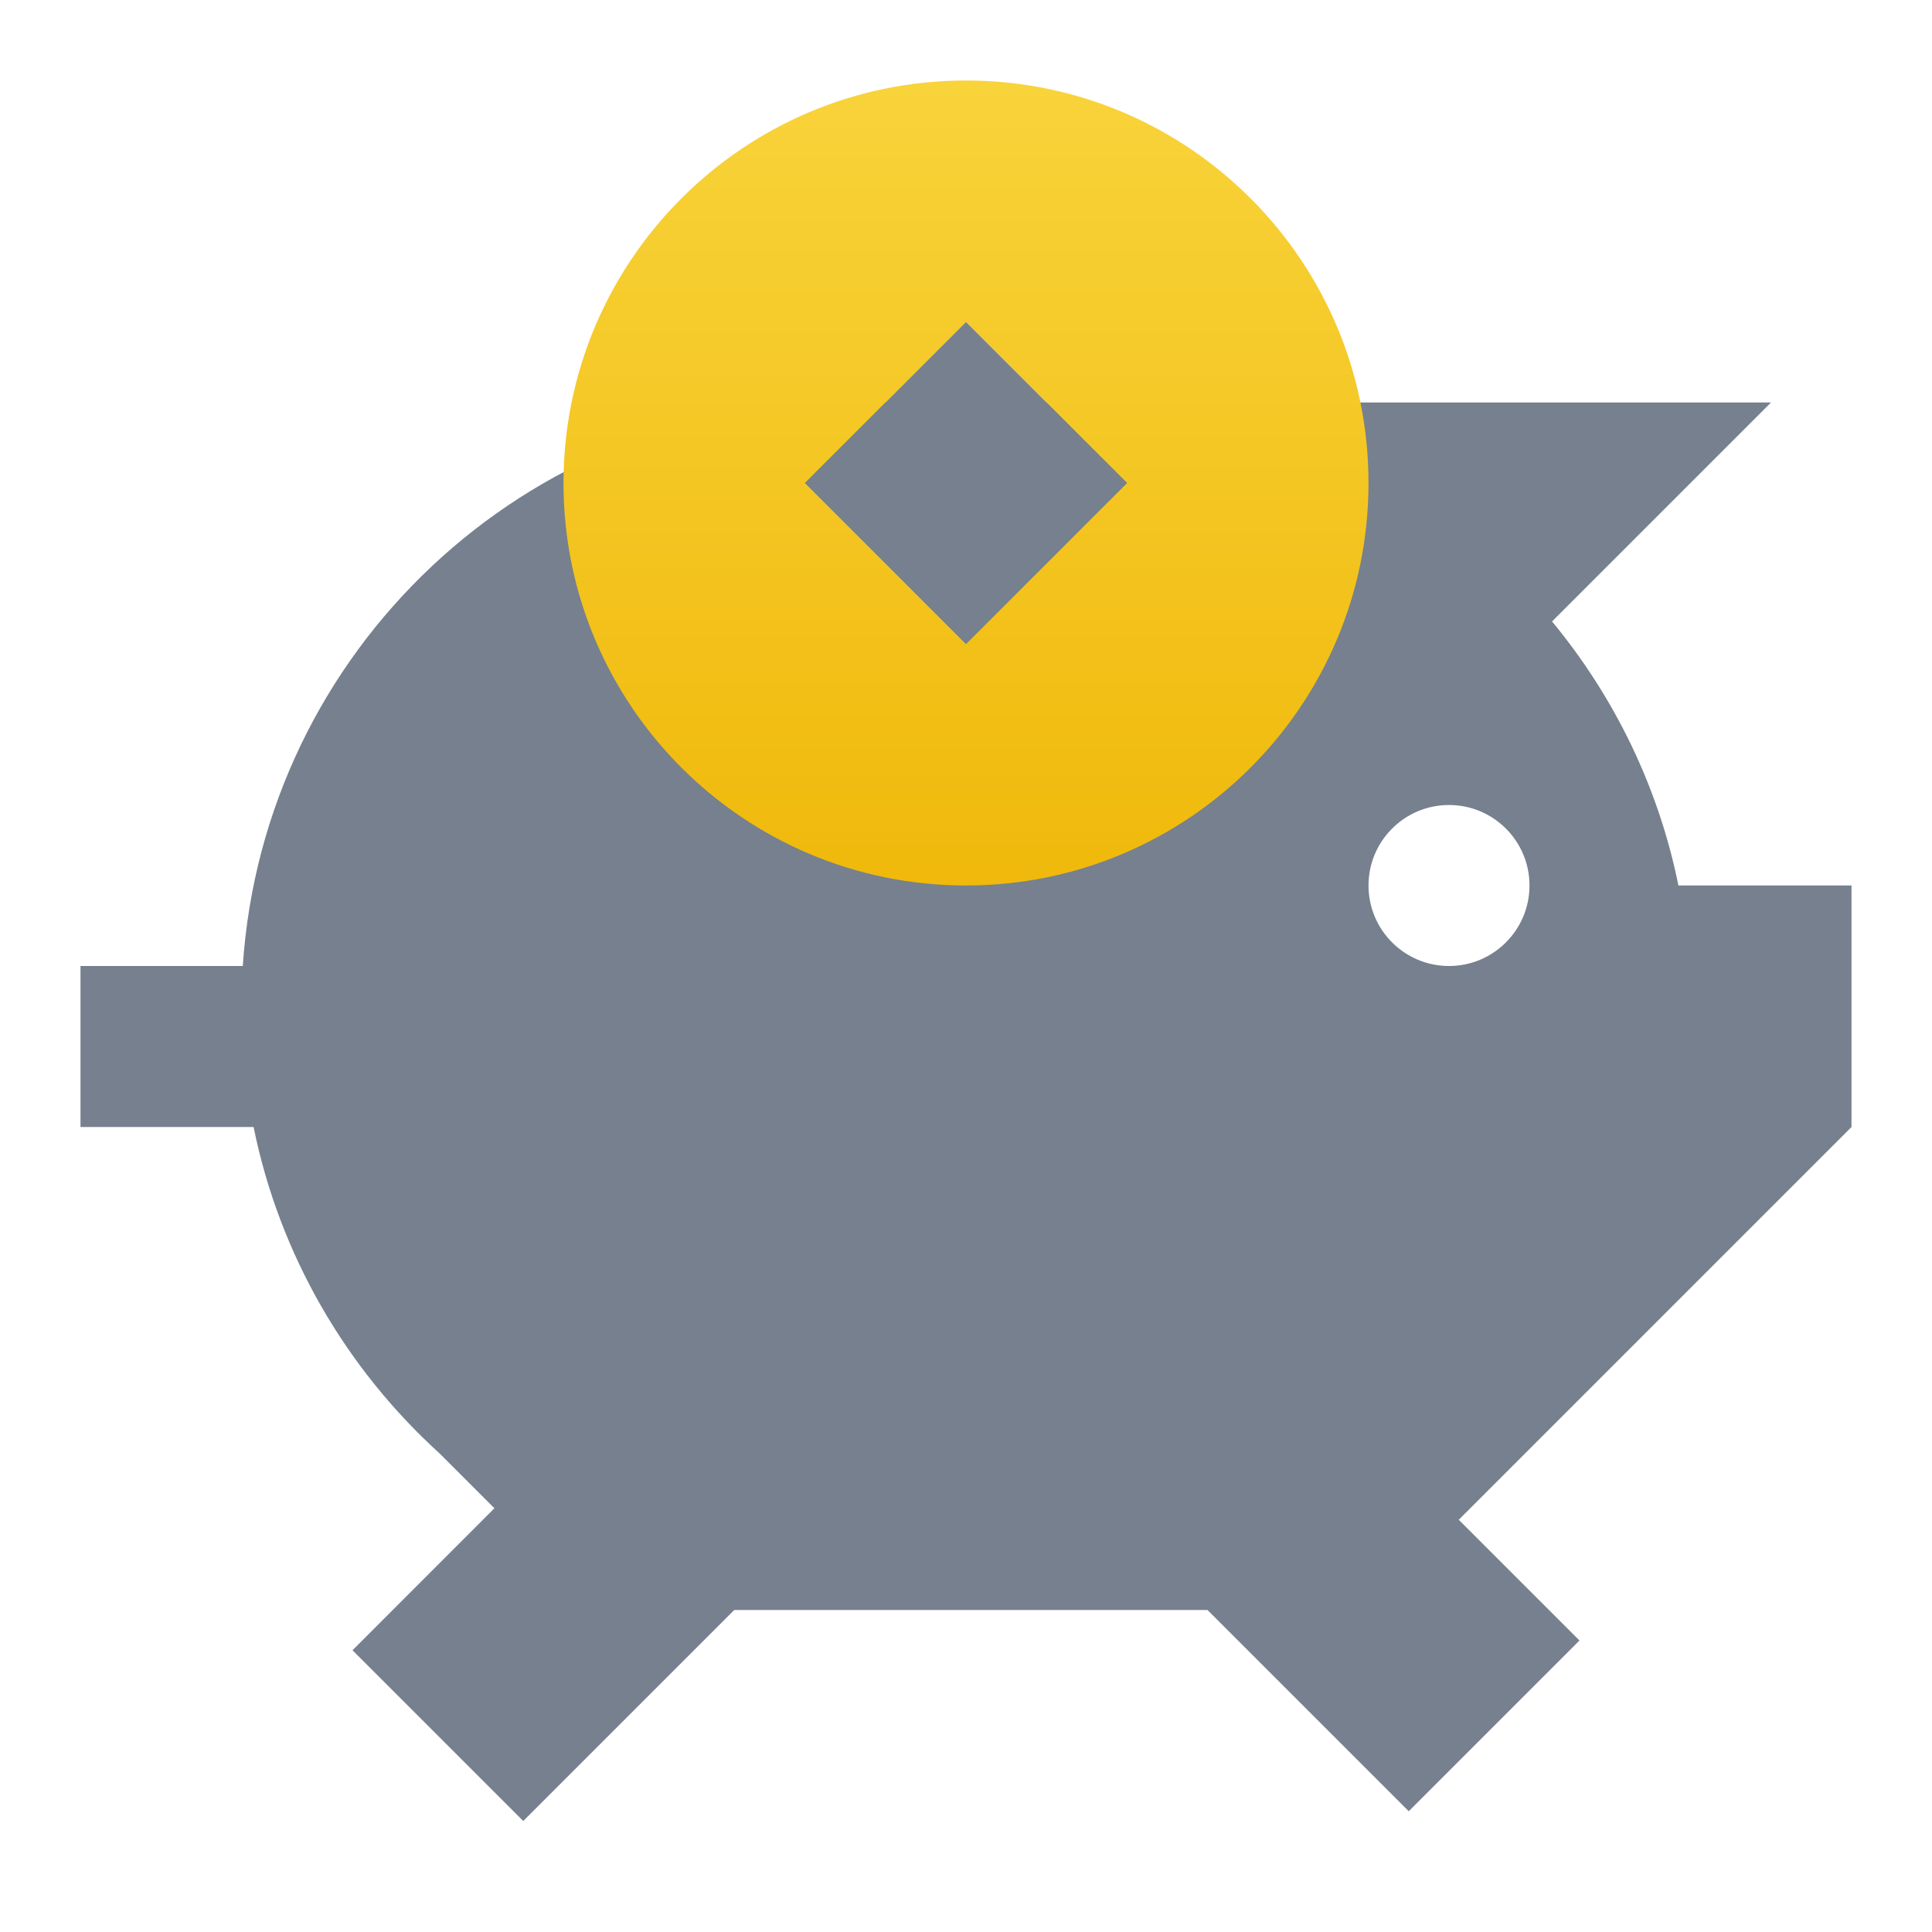
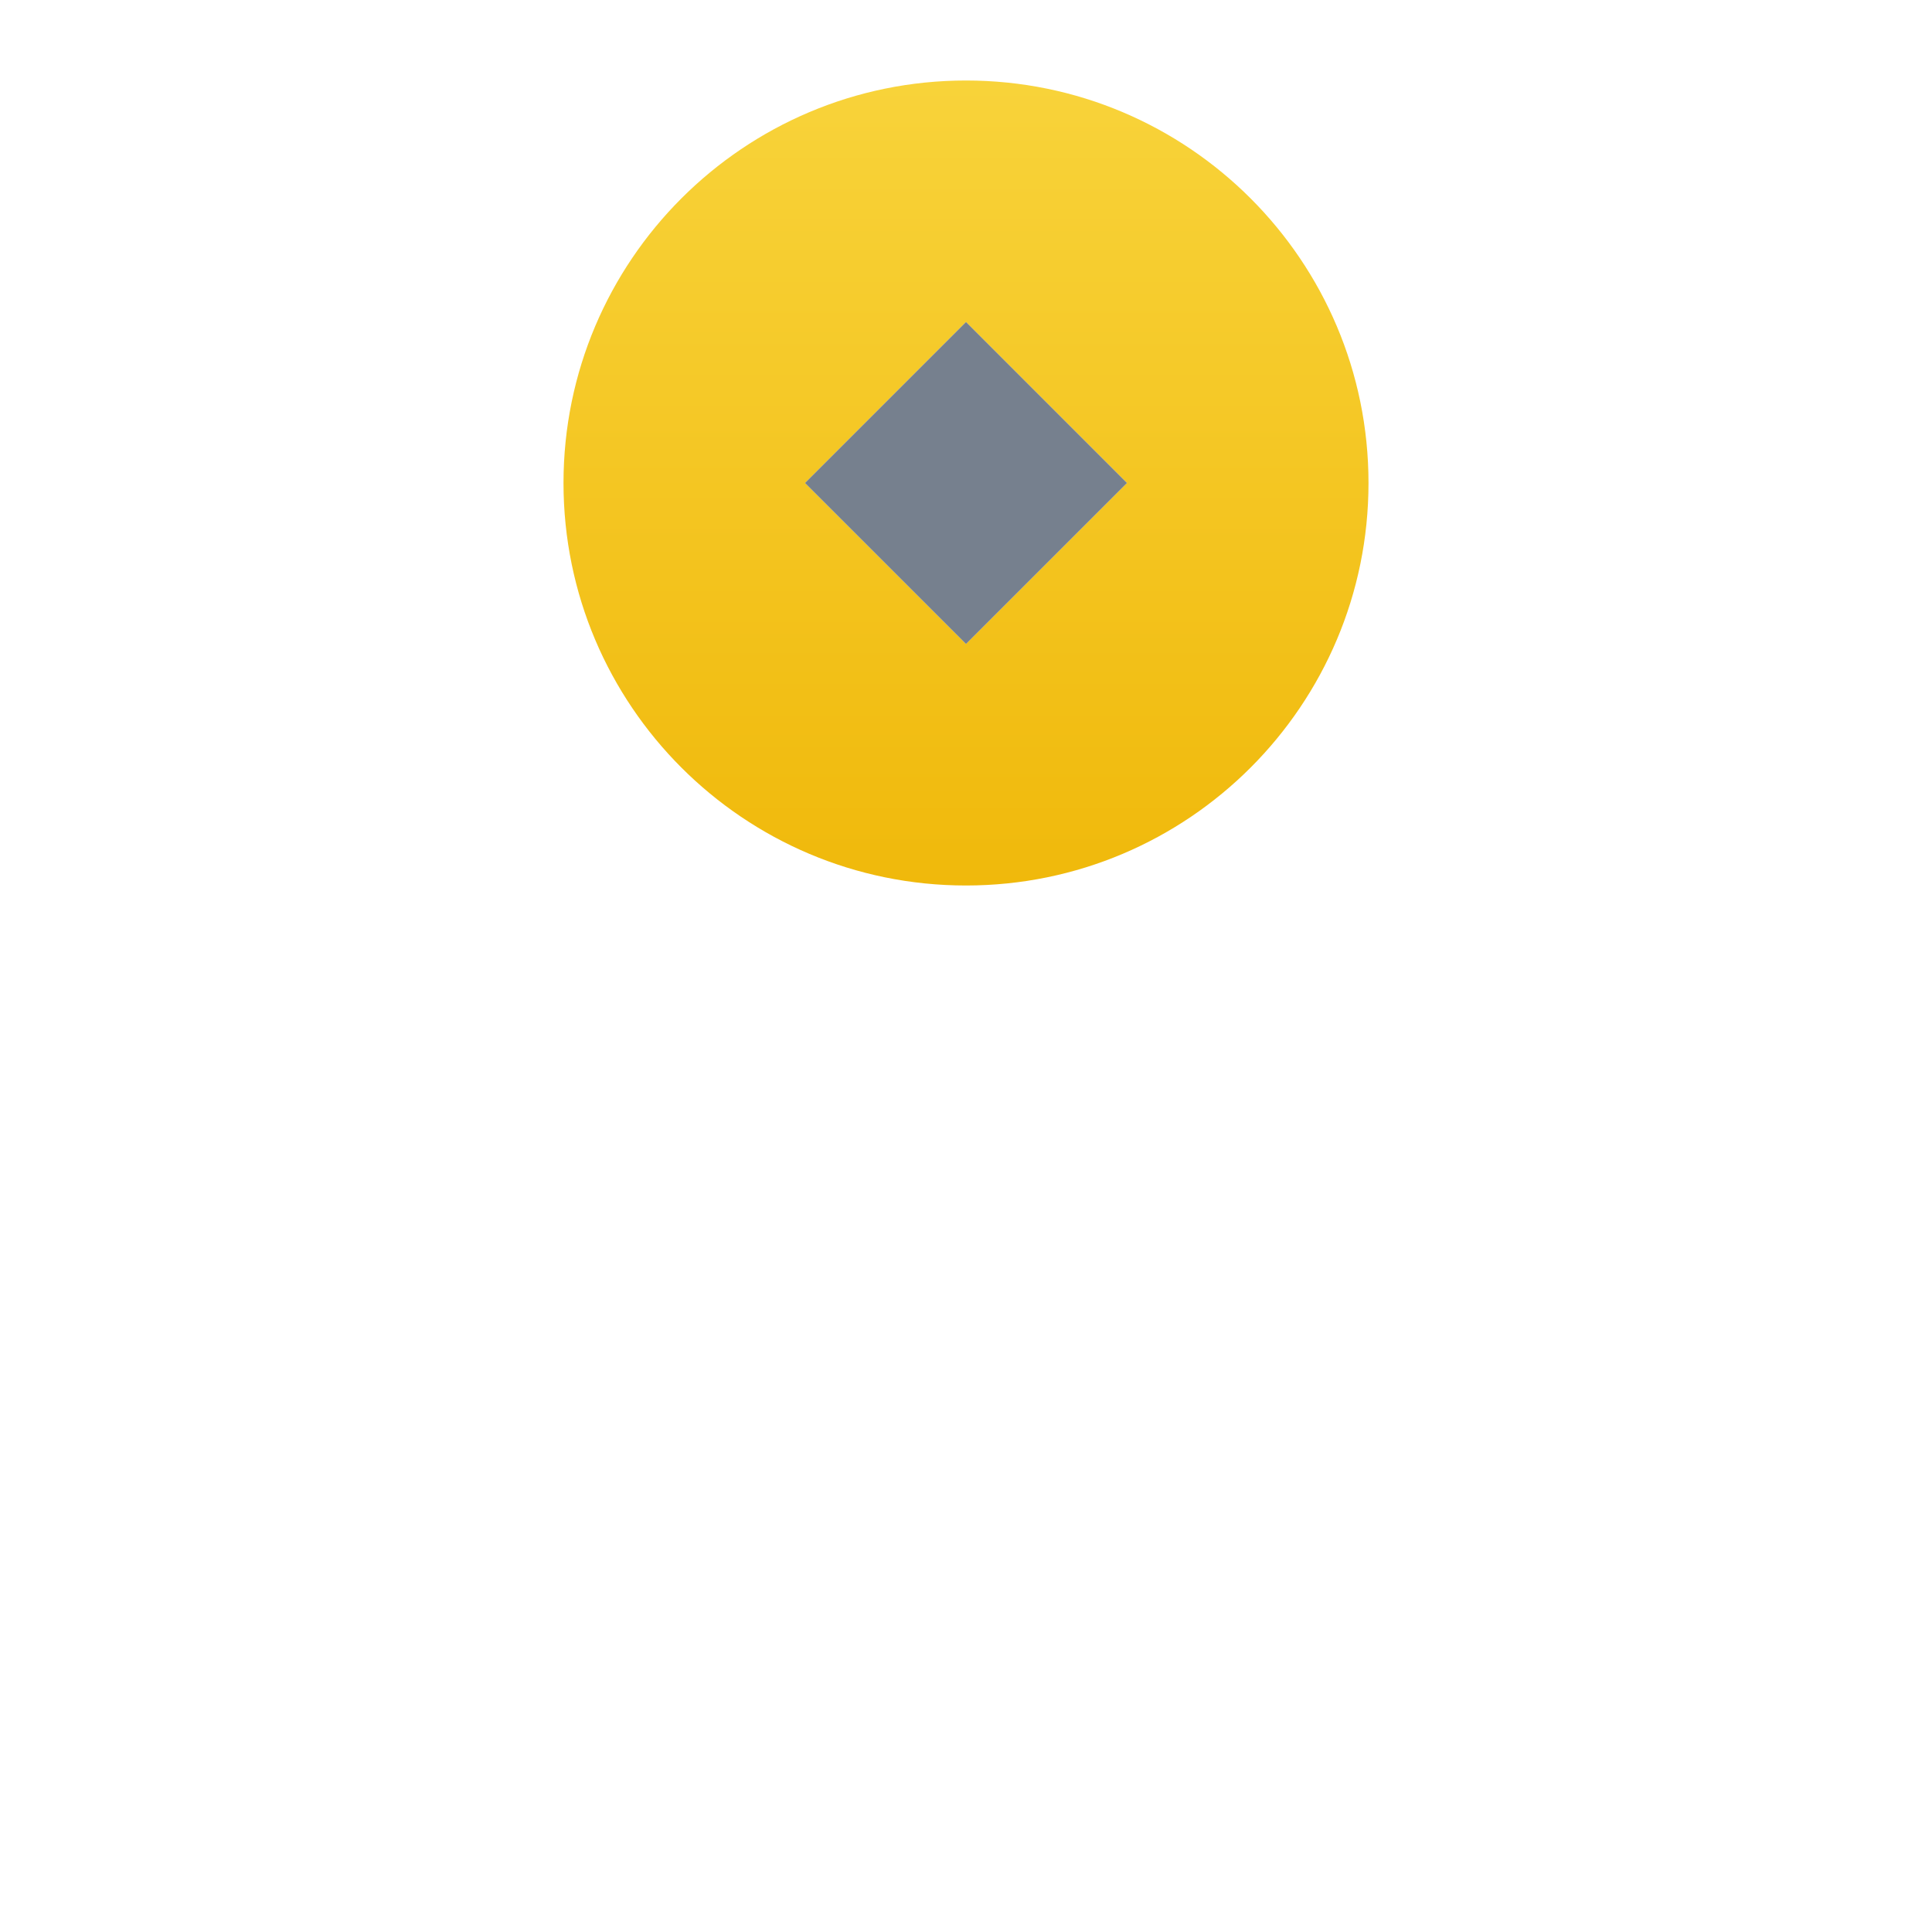
<svg xmlns="http://www.w3.org/2000/svg" xmlns:xlink="http://www.w3.org/1999/xlink" fill="currentColor" class="css-1uu1fpi" width="24" height="24">
  <defs>
    <symbol viewBox="0 0 24 24" id="piggy-bank">
-       <path fill-rule="evenodd" clip-rule="evenodd" d="M1 14H3.15C3.474 15.595 4.304 17.006 5.465 18.059L6.142 18.736L4.379 20.5L6.5 22.621L9.121 20H15L17.5 22.5L19.621 20.379L18.121 18.879L23 14V11H20.85C20.601 9.771 20.05 8.651 19.28 7.72L22 5H10.5C6.526 5 3.274 8.091 3.016 12H1V14ZM18 12C18.552 12 19 11.552 19 11C19 10.448 18.552 10 18 10C17.448 10 17 10.448 17 11C17 11.552 17.448 12 18 12Z" fill="#76808E" />
      <path fill-rule="evenodd" clip-rule="evenodd" d="M12 11C14.761 11 17 8.761 17 6C17 3.239 14.761 1 12 1C9.239 1 7 3.239 7 6C7 8.761 9.239 11 12 11ZM12 8L10 6L12 4L14 6L12 8Z" fill="url(&quot;#paint0_linear_9022_83782&quot;)" />
      <path d="M12 8L10 6L12 4L14 6L12 8Z" fill="#76808E" />
      <defs>
        <linearGradient id="paint0_linear_9022_83782" x1="12" y1="11" x2="12" y2="1" gradientUnits="userSpaceOnUse">
          <stop stop-color="#F0B90B" />
          <stop offset="1" stop-color="#F8D33A" />
        </linearGradient>
      </defs>
    </symbol>
  </defs>
  <use xlink:href="#piggy-bank" fill="#1E2329" />
</svg>